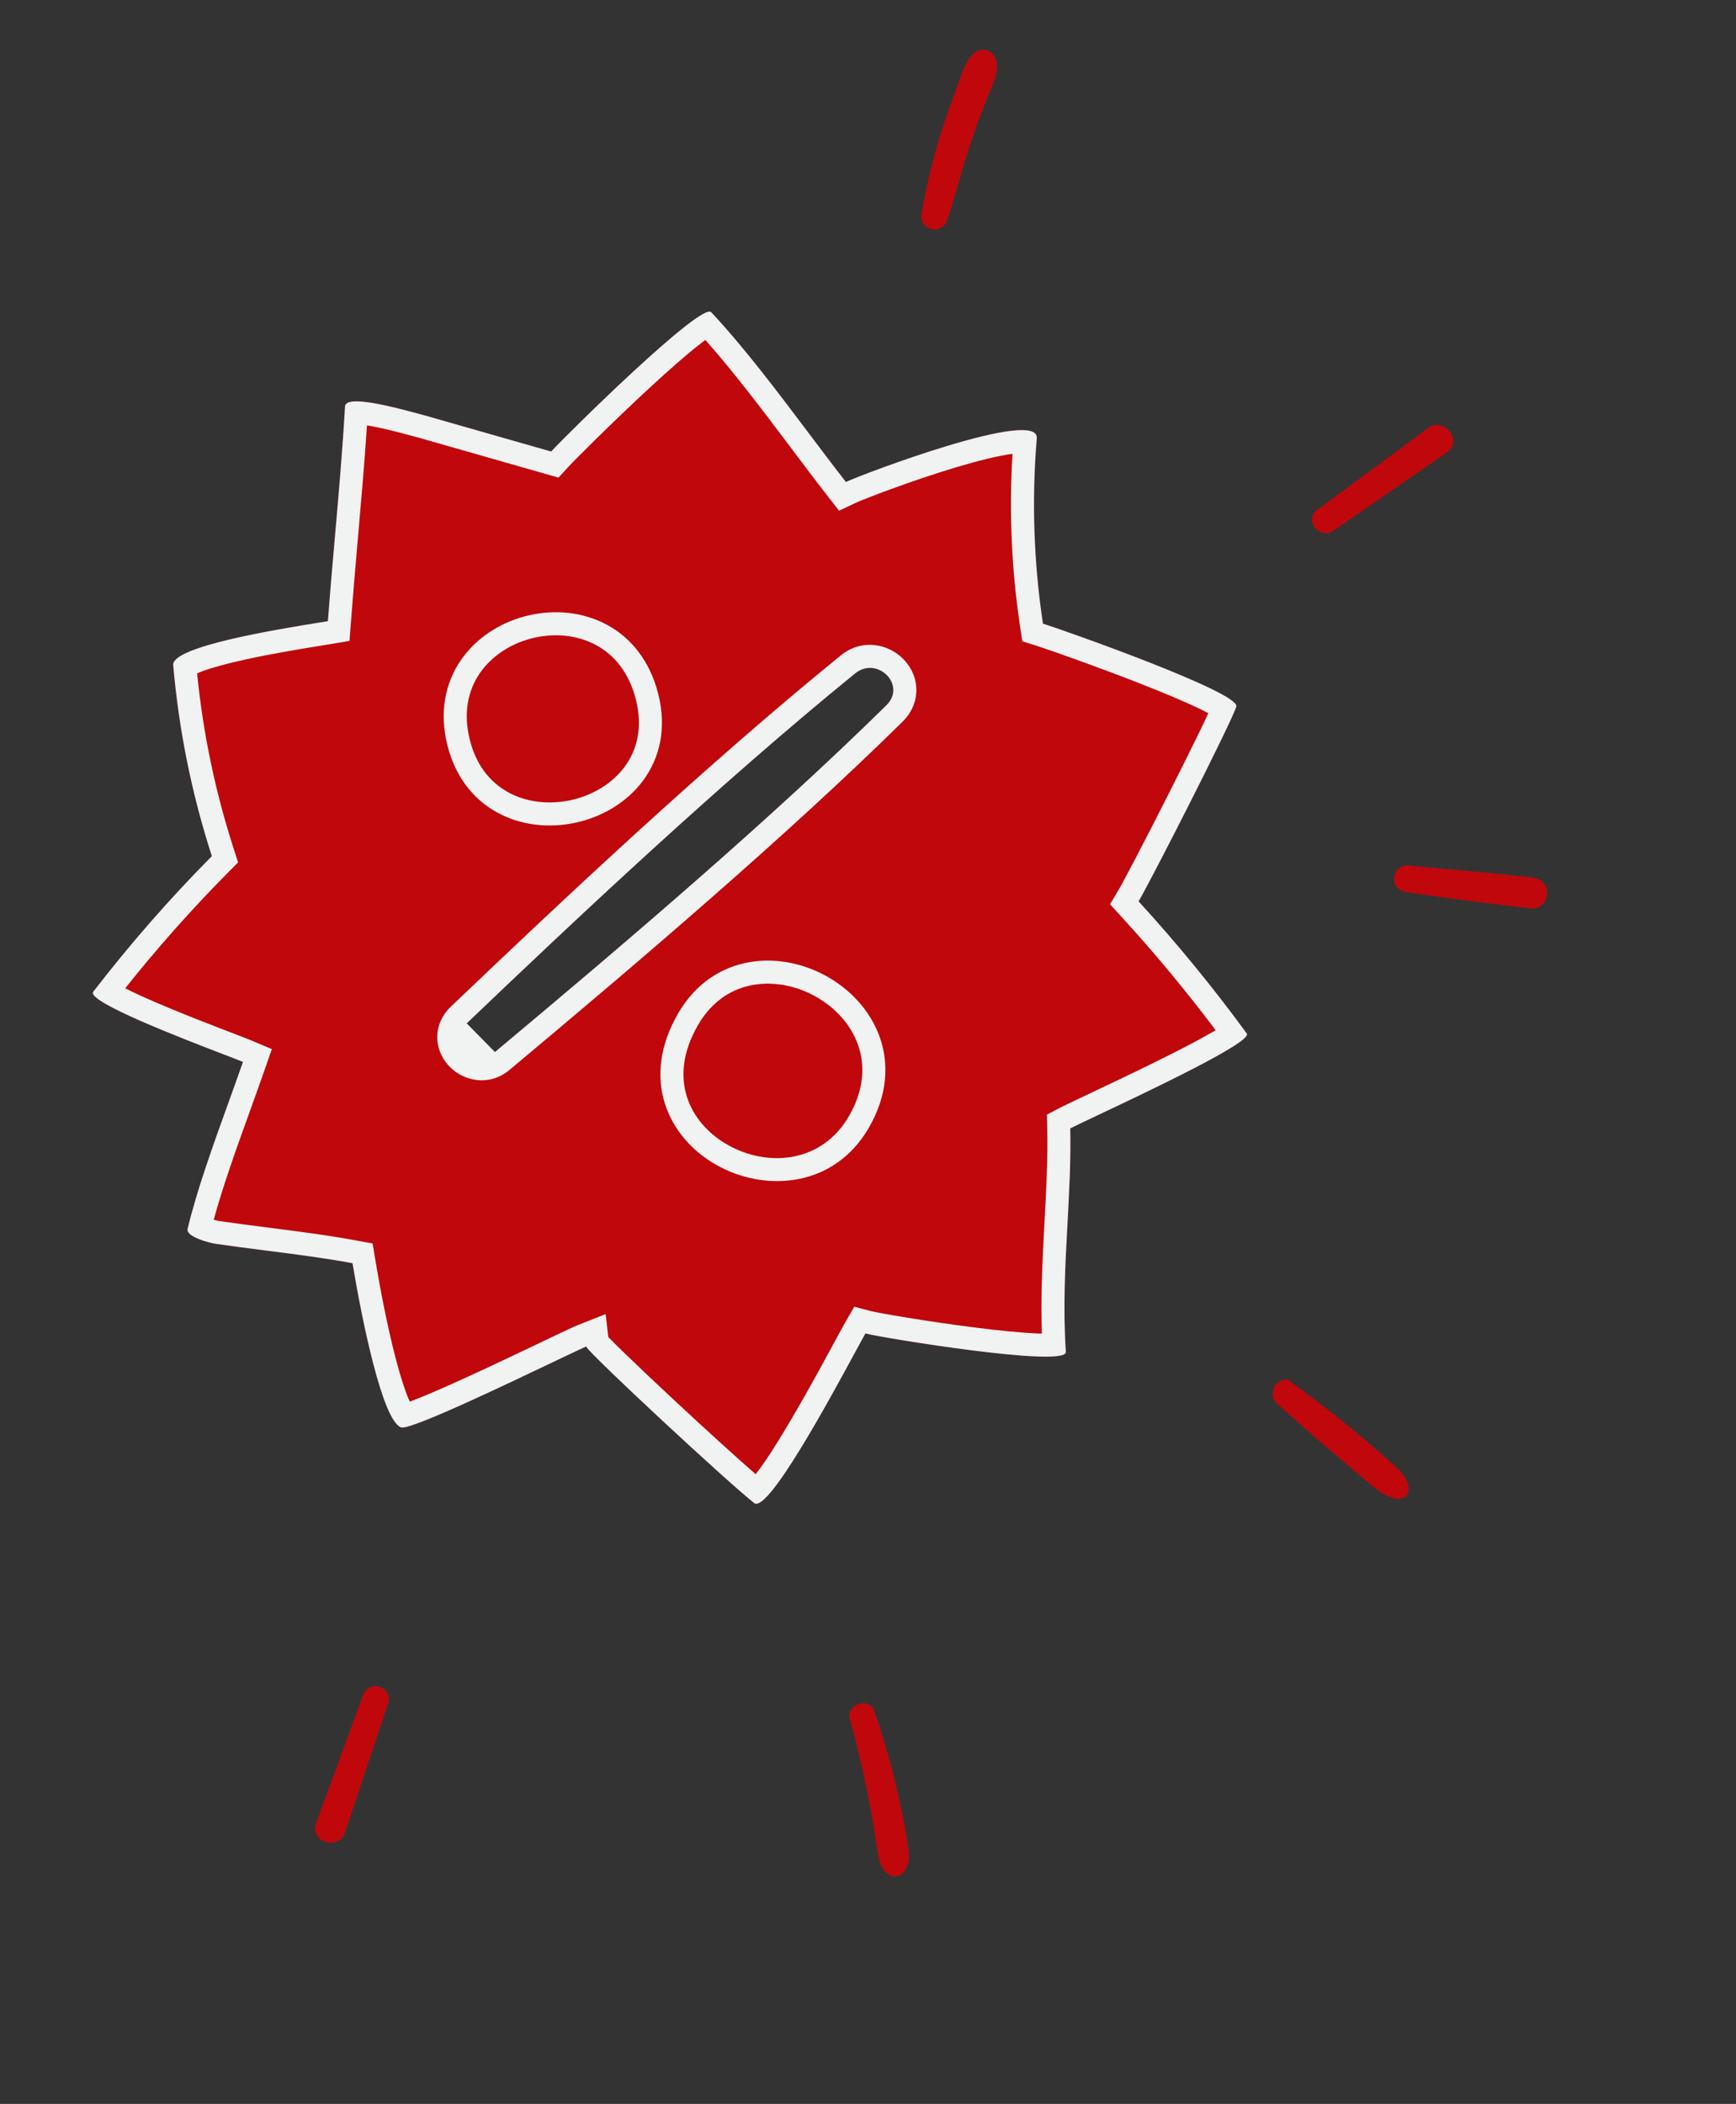
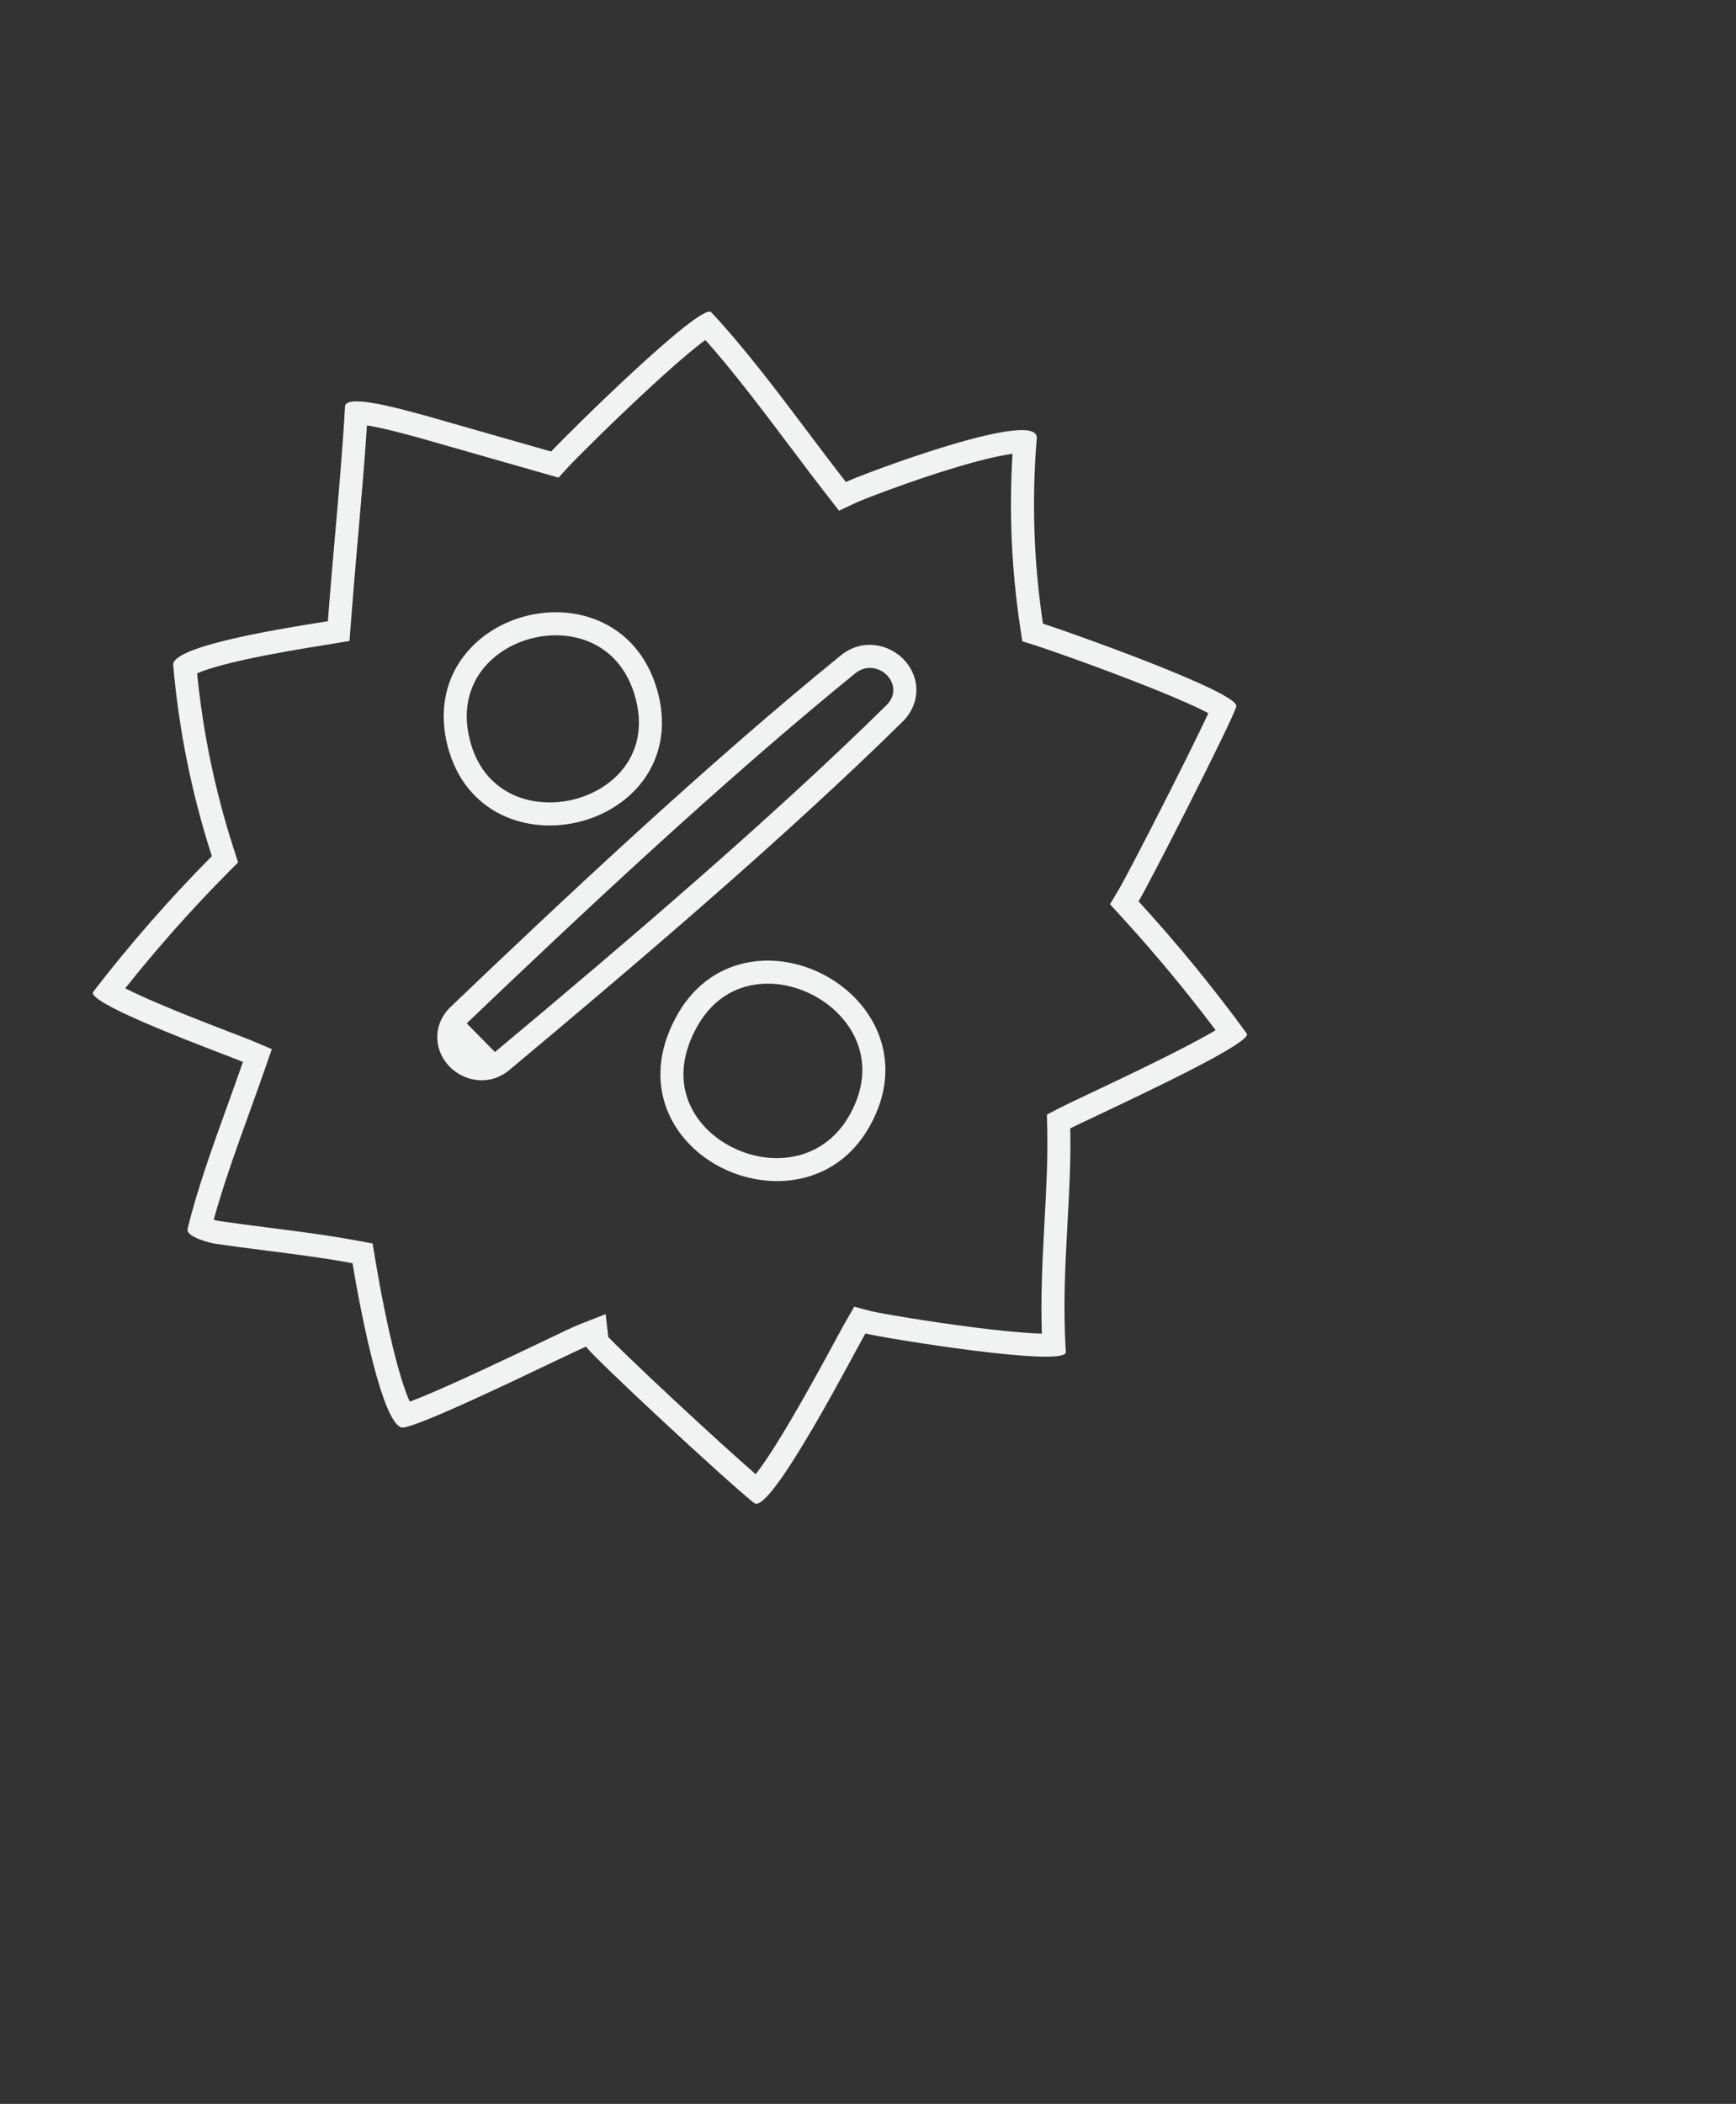
<svg xmlns="http://www.w3.org/2000/svg" width="52" height="63" viewBox="0 0 52 63" fill="none">
  <rect x="0" y="0" width="52" height="63" fill="#333333" stroke="none" />
-   <path d="M21.511 31.206C20.285 33.476 23.831 34.782 24.755 32.922C25.87 30.723 22.629 29.201 21.511 31.206ZM18.294 21.103C17.667 18.942 14.519 19.721 14.811 21.739C15.22 24.401 18.929 23.32 18.294 21.103Z" fill="black" />
-   <path d="M41.731 43.852C40.726 42.948 39.671 42.1 38.572 41.312C38.491 41.306 38.409 41.324 38.338 41.364C38.267 41.404 38.208 41.464 38.17 41.536C38.132 41.608 38.116 41.69 38.124 41.772C38.132 41.853 38.163 41.93 38.214 41.994C39.14 42.843 40.106 43.657 41.117 44.505C42.128 45.354 42.629 44.601 41.731 43.852ZM26.177 51.201C26.079 50.896 25.47 50.937 25.436 51.394C25.809 52.744 26.096 54.116 26.295 55.503C26.421 56.498 27.393 56.405 27.201 55.275C26.981 53.89 26.639 52.526 26.177 51.201ZM29.543 1.502C29.013 1.362 28.783 2.295 28.594 2.805C28.15 3.962 27.819 5.159 27.606 6.38C27.588 6.457 27.592 6.537 27.619 6.611C27.646 6.685 27.694 6.749 27.757 6.795C27.82 6.842 27.896 6.869 27.975 6.872C28.053 6.876 28.131 6.856 28.198 6.816C28.372 6.714 28.374 6.621 28.706 5.505C28.958 4.585 29.266 3.681 29.629 2.798C29.757 2.49 29.961 2.039 29.819 1.753C29.797 1.692 29.76 1.637 29.712 1.593C29.664 1.549 29.606 1.518 29.543 1.502ZM10.89 50.724L9.469 54.589C9.253 55.146 10.145 55.443 10.334 54.871C10.769 53.573 11.204 52.274 11.645 50.954C11.661 50.859 11.642 50.761 11.591 50.679C11.54 50.597 11.461 50.537 11.368 50.508C11.276 50.48 11.177 50.487 11.089 50.526C11.001 50.566 10.931 50.636 10.89 50.724ZM42.106 26.713C43.204 26.878 44.413 27.034 45.904 27.209C46.013 27.204 46.116 27.16 46.196 27.087C46.276 27.013 46.328 26.914 46.343 26.806C46.357 26.698 46.334 26.589 46.276 26.497C46.218 26.405 46.13 26.336 46.027 26.302C45.758 26.231 42.849 25.985 42.207 25.917C42.155 25.91 42.102 25.914 42.051 25.928C42 25.942 41.952 25.966 41.911 25.998C41.826 26.063 41.772 26.159 41.758 26.265C41.745 26.37 41.774 26.477 41.839 26.561C41.904 26.645 42 26.7 42.106 26.713ZM42.786 12.808C41.685 13.628 40.569 14.445 39.461 15.263C39.047 15.566 39.522 16.18 39.939 15.894L43.345 13.545C43.843 13.187 43.245 12.478 42.786 12.808Z" fill="#C0070B" />
-   <path fill-rule="evenodd" clip-rule="evenodd" d="M37.348 30.951C36.341 29.572 35.258 28.25 34.105 26.991C34.453 26.407 36.921 21.575 37.032 21.154C37.143 20.733 31.857 18.867 31.24 18.674C30.964 16.838 30.901 14.977 31.055 13.128C31.146 12.189 25.843 14.194 25.338 14.433C24.067 12.802 22.691 10.832 21.304 9.349C21.007 9.03 16.956 13.033 16.509 13.521L12.674 12.426C12.006 12.25 10.368 11.78 10.335 12.168C10.212 14.317 9.981 16.461 9.822 18.601C8.863 18.76 5.22 19.299 5.187 19.896C5.354 21.848 5.743 23.773 6.346 25.637C5.078 26.916 3.891 28.273 2.791 29.701C2.557 30.059 6.789 31.592 7.278 31.799C6.738 33.349 5.98 35.285 5.62 36.797C5.557 37.037 6.292 37.223 6.472 37.247C7.803 37.442 9.257 37.584 10.559 37.826C10.842 39.523 11.456 42.558 12.02 42.745C12.398 42.845 17.203 40.461 17.558 40.321C17.575 40.465 21.748 44.344 22.59 45.008C23.064 45.389 25.565 40.55 25.922 39.93C26.416 40.06 31.947 40.965 31.926 40.486C31.773 38.117 32.106 35.968 32.058 33.789C32.59 33.51 37.55 31.275 37.348 30.951ZM13.699 22.068C12.988 18.518 18.47 17.19 19.386 20.879C20.301 24.567 14.475 25.906 13.699 22.068ZM13.98 30.644C13.409 31.192 14.236 32 14.825 31.503C18.668 28.291 23.072 24.544 26.551 21.119C27.171 20.506 26.267 19.631 25.614 20.166C21.623 23.409 17.3 27.473 13.98 30.644ZM25.727 33.597C23.917 36.724 18.647 34.241 20.525 30.675C22.313 27.217 27.765 30.073 25.727 33.597Z" fill="#C0070B" />
-   <path fill-rule="evenodd" clip-rule="evenodd" d="M13.699 22.068C12.988 18.518 18.47 17.19 19.386 20.879C20.301 24.567 14.475 25.906 13.699 22.068ZM25.727 33.597C23.917 36.724 18.647 34.241 20.525 30.675C22.313 27.217 27.765 30.073 25.727 33.597Z" fill="#C0070B" />
  <path fill-rule="evenodd" clip-rule="evenodd" d="M13.361 22.136C13.164 21.153 13.395 20.303 13.884 19.658C14.367 19.019 15.089 18.596 15.857 18.422C16.624 18.249 17.46 18.322 18.174 18.705C18.896 19.092 19.469 19.784 19.721 20.796C19.973 21.814 19.762 22.695 19.27 23.365C18.784 24.026 18.04 24.459 17.25 24.633C16.461 24.806 15.601 24.725 14.876 24.321C14.143 23.913 13.574 23.189 13.361 22.136ZM26.025 33.77C25.005 35.533 23.012 35.689 21.585 34.952C20.867 34.582 20.261 33.975 19.968 33.197C19.672 32.412 19.709 31.486 20.219 30.515C20.712 29.562 21.471 29.026 22.304 28.84C23.126 28.656 23.997 28.819 24.725 29.214C25.454 29.61 26.065 30.251 26.35 31.052C26.639 31.862 26.582 32.807 26.025 33.77ZM20.832 30.833L20.831 30.835C20.403 31.648 20.393 32.369 20.614 32.954C20.837 33.547 21.31 34.034 21.901 34.339C23.092 34.954 24.639 34.787 25.428 33.425C25.89 32.626 25.916 31.891 25.7 31.283C25.48 30.666 24.999 30.148 24.396 29.821C23.793 29.494 23.093 29.371 22.454 29.514C21.825 29.654 21.233 30.058 20.832 30.833ZM14.434 20.074C14.066 20.561 13.879 21.208 14.038 22C14.213 22.865 14.663 23.413 15.211 23.718C15.768 24.028 16.453 24.101 17.102 23.959C17.752 23.816 18.341 23.463 18.714 22.956C19.081 22.457 19.256 21.787 19.051 20.962C18.844 20.13 18.389 19.604 17.848 19.313C17.299 19.019 16.637 18.954 16.008 19.096C15.38 19.237 14.807 19.581 14.434 20.074ZM17.562 40.33C17.7 40.581 21.76 44.354 22.59 45.008C22.993 45.332 24.858 41.889 25.629 40.465C25.766 40.213 25.869 40.024 25.922 39.93C26.416 40.06 31.947 40.965 31.926 40.486C31.839 39.146 31.908 37.876 31.976 36.632C32.028 35.676 32.079 34.736 32.058 33.789C32.168 33.732 32.464 33.592 32.864 33.403C34.41 32.672 37.508 31.209 37.348 30.951C36.341 29.572 35.258 28.25 34.105 26.991C34.453 26.407 36.921 21.575 37.032 21.154C37.143 20.733 31.857 18.867 31.24 18.674C30.964 16.838 30.901 14.977 31.055 13.128C31.146 12.189 25.843 14.194 25.338 14.433C24.977 13.97 24.608 13.48 24.232 12.981C23.285 11.723 22.297 10.411 21.304 9.349C21.007 9.03 16.956 13.033 16.509 13.521L12.674 12.426C12.624 12.413 12.568 12.398 12.508 12.382C11.769 12.184 10.365 11.809 10.335 12.168C10.261 13.466 10.147 14.762 10.034 16.057C9.959 16.906 9.885 17.754 9.822 18.601C9.747 18.613 9.655 18.628 9.55 18.645C8.315 18.845 5.217 19.346 5.187 19.896C5.354 21.848 5.743 23.773 6.346 25.637C5.078 26.916 3.891 28.273 2.791 29.701C2.597 29.998 5.483 31.106 6.747 31.591C7.005 31.691 7.195 31.764 7.278 31.799C7.147 32.175 7.003 32.574 6.855 32.985C6.393 34.264 5.892 35.652 5.62 36.797C5.557 37.037 6.292 37.223 6.472 37.247C6.959 37.318 7.462 37.382 7.968 37.447C8.846 37.559 9.733 37.672 10.559 37.826C10.842 39.523 11.456 42.558 12.02 42.745C12.305 42.82 15.102 41.486 16.616 40.763C16.729 40.709 16.835 40.659 16.932 40.613C17.261 40.456 17.491 40.348 17.558 40.321C17.558 40.323 17.56 40.326 17.562 40.33ZM12.398 42.187C12.398 42.187 12.395 42.185 12.39 42.178C12.395 42.183 12.398 42.187 12.398 42.187ZM12.275 41.971C12.261 41.941 12.246 41.907 12.23 41.87C12.108 41.577 11.979 41.163 11.852 40.678C11.6 39.712 11.38 38.552 11.24 37.712L11.161 37.236L10.685 37.148C9.843 36.991 8.916 36.872 8.022 36.758C7.521 36.694 7.031 36.631 6.573 36.564L6.564 36.563C6.562 36.562 6.549 36.56 6.524 36.555C6.499 36.55 6.466 36.542 6.43 36.533C6.421 36.53 6.411 36.528 6.402 36.525C6.676 35.515 7.093 34.36 7.493 33.251C7.644 32.833 7.792 32.421 7.93 32.026L8.143 31.415L7.546 31.163C7.453 31.123 7.243 31.043 6.974 30.939C6.855 30.893 6.724 30.843 6.586 30.79C6.126 30.613 5.565 30.393 5.029 30.169C4.539 29.966 4.086 29.765 3.751 29.594C4.715 28.382 5.745 27.223 6.836 26.122L7.132 25.824L7.003 25.424C6.449 23.714 6.081 21.95 5.904 20.163C5.941 20.146 5.985 20.129 6.035 20.11C6.348 19.991 6.798 19.871 7.307 19.758C8.158 19.57 9.088 19.419 9.655 19.327C9.762 19.31 9.857 19.295 9.935 19.282L10.469 19.193L10.51 18.652C10.572 17.826 10.645 16.984 10.719 16.137C10.818 15.008 10.918 13.869 10.992 12.739C11.038 12.746 11.088 12.755 11.142 12.764C11.534 12.836 11.981 12.956 12.323 13.047C12.383 13.063 12.439 13.078 12.492 13.092L16.73 14.302L17.018 13.987C17.222 13.764 18.33 12.657 19.431 11.639C19.98 11.131 20.513 10.66 20.92 10.339C20.997 10.278 21.066 10.226 21.128 10.18C21.982 11.14 22.824 12.259 23.657 13.364C24.038 13.87 24.416 14.373 24.793 14.857L25.133 15.293L25.633 15.057C25.842 14.958 27.258 14.408 28.619 13.999C29.288 13.799 29.9 13.645 30.329 13.59C30.223 15.322 30.299 17.06 30.558 18.777L30.622 19.203L31.034 19.332C31.322 19.423 32.781 19.931 34.157 20.471C34.845 20.741 35.495 21.012 35.959 21.237C36.048 21.28 36.127 21.32 36.196 21.356C36.129 21.499 36.048 21.669 35.955 21.861C35.705 22.377 35.378 23.035 35.041 23.7C34.362 25.044 33.671 26.371 33.512 26.637L33.249 27.078L33.596 27.457C34.589 28.541 35.529 29.674 36.414 30.849C36.388 30.864 36.362 30.88 36.334 30.896C35.91 31.143 35.31 31.453 34.672 31.768C33.955 32.124 33.167 32.496 32.582 32.773C32.163 32.971 31.848 33.12 31.738 33.178L31.359 33.377L31.369 33.804C31.389 34.722 31.339 35.635 31.287 36.592C31.279 36.737 31.271 36.883 31.264 37.03C31.215 37.958 31.174 38.924 31.208 39.934C31.171 39.933 31.133 39.932 31.092 39.93C30.6 39.912 29.92 39.843 29.204 39.752C27.758 39.569 26.295 39.315 26.098 39.263L25.588 39.129L25.325 39.586C25.267 39.686 25.156 39.891 25.013 40.154C24.924 40.319 24.822 40.507 24.712 40.708C24.421 41.241 24.064 41.884 23.705 42.495C23.343 43.111 22.991 43.672 22.708 44.049C22.682 44.084 22.658 44.115 22.635 44.144C22.074 43.657 21.132 42.8 20.234 41.964C19.661 41.431 19.115 40.915 18.713 40.525C18.511 40.33 18.35 40.17 18.24 40.056C18.233 40.049 18.227 40.042 18.22 40.036L18.142 39.35L17.306 39.679C17.195 39.722 16.833 39.895 16.39 40.106L16.299 40.15C15.792 40.392 15.15 40.698 14.507 40.997C13.862 41.297 13.226 41.585 12.73 41.791C12.553 41.864 12.4 41.925 12.275 41.971ZM23.017 44.466C23.017 44.466 23.017 44.466 23.017 44.466ZM20.798 9.819L20.8 9.82ZM14.825 31.503C18.668 28.291 23.072 24.544 26.551 21.119C27.171 20.506 26.267 19.631 25.614 20.166C21.623 23.409 17.3 27.473 13.98 30.644M25.179 19.631C21.164 22.893 16.823 26.974 13.504 30.145L13.502 30.146C13.229 30.409 13.083 30.75 13.099 31.11C13.114 31.453 13.273 31.747 13.48 31.954C13.894 32.367 14.651 32.551 15.268 32.033C19.11 28.821 23.533 25.057 27.035 21.611L27.036 21.61C27.318 21.331 27.465 20.975 27.447 20.603C27.43 20.247 27.265 19.94 27.046 19.723C26.611 19.29 25.825 19.103 25.179 19.631ZM5.745 20.246C5.736 20.254 5.73 20.258 5.73 20.258C5.729 20.258 5.733 20.254 5.745 20.246Z" fill="#F1F2F2" />
</svg>